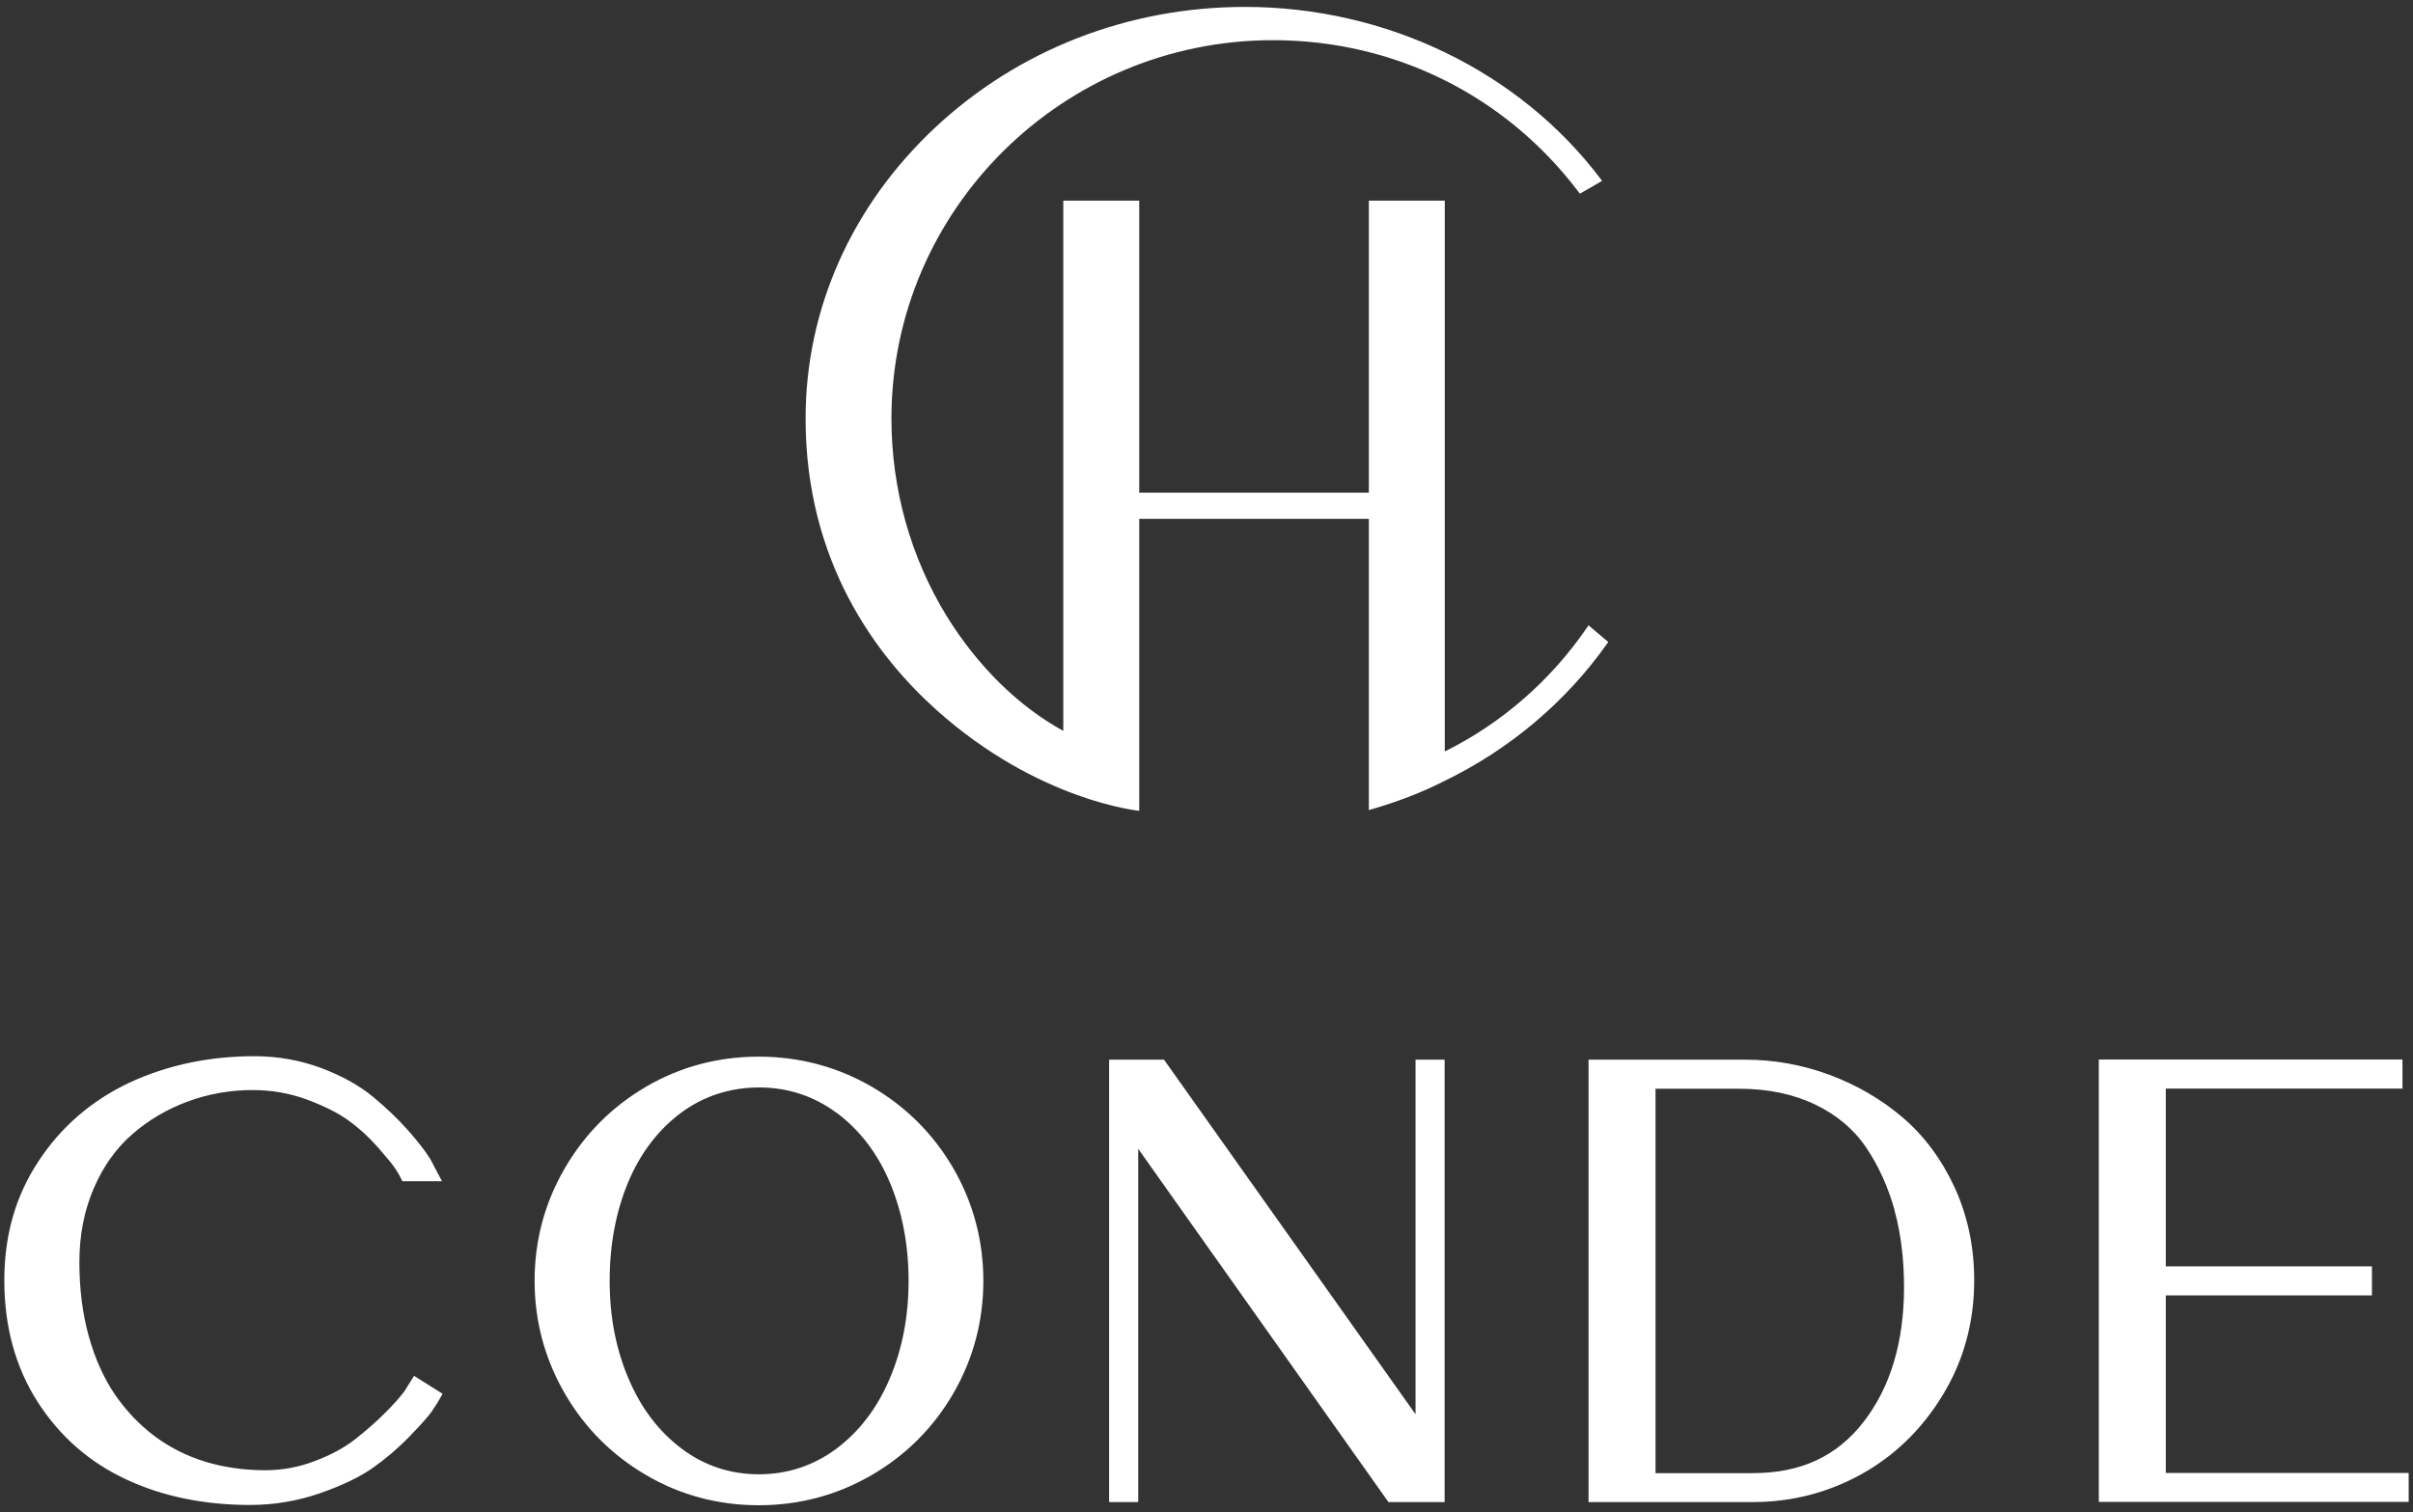
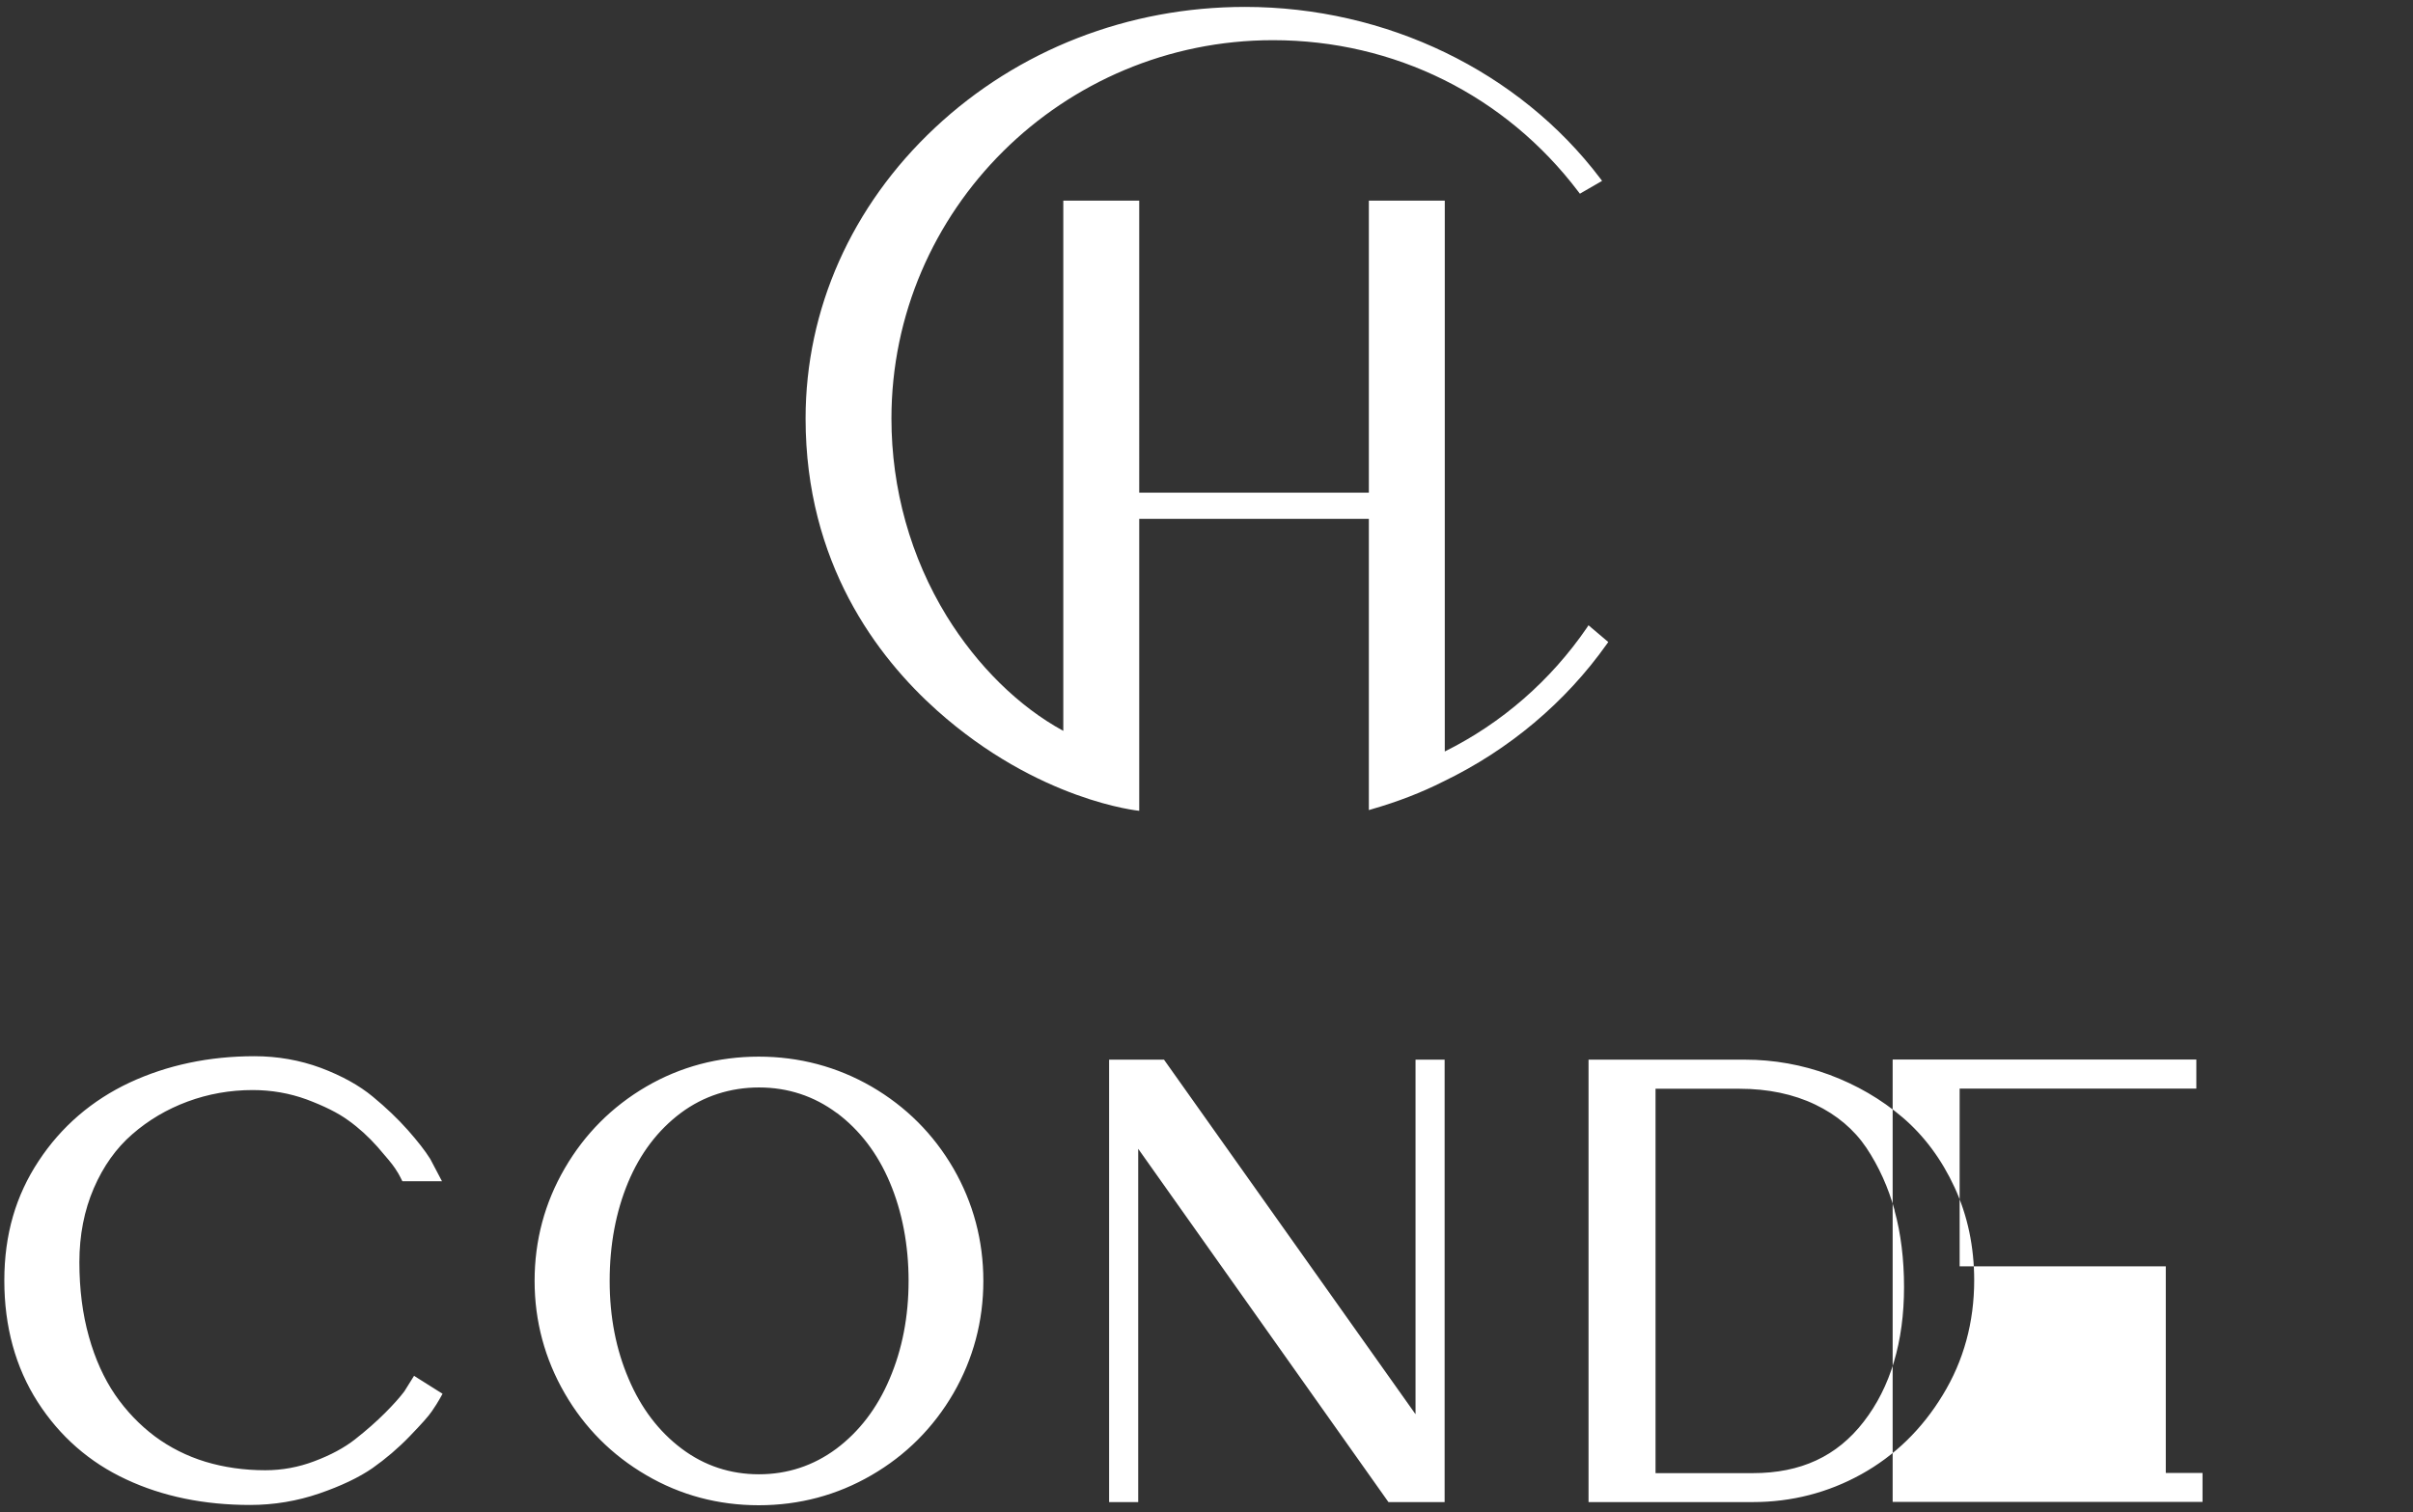
<svg xmlns="http://www.w3.org/2000/svg" viewBox="0 0 167.5 105" id="Pack">
  <rect x="0" y="0" width="167.5" height="105" fill="#333333" stroke="none" />
  <defs>
    <style>
      .cls-1 {
        fill: #fff;
      }
    </style>
  </defs>
  <g id="Lockups">
-     <path d="M28.75,95.54l1.97,1.24-.23.41c-.11.2-.28.46-.51.8-.22.33-.71.88-1.54,1.74-.79.82-1.66,1.56-2.58,2.21-.94.65-2.18,1.24-3.69,1.76-1.54.53-3.16.8-4.81.8-3.18,0-6.07-.59-8.59-1.77-2.55-1.18-4.62-2.99-6.16-5.39-1.53-2.39-2.31-5.22-2.31-8.42s.8-5.91,2.38-8.3c1.57-2.39,3.7-4.22,6.32-5.45,2.6-1.21,5.51-1.83,8.66-1.83,1.6,0,3.15.27,4.61.81,1.46.55,2.67,1.22,3.61,2,.91.75,1.73,1.53,2.43,2.32.69.78,1.21,1.45,1.54,1.98l.02.03.81,1.54h-2.75l-.14-.28c-.07-.15-.19-.35-.37-.62-.17-.26-.58-.76-1.21-1.48-.62-.7-1.31-1.33-2.04-1.85-.71-.52-1.69-1-2.89-1.45-1.18-.43-2.44-.65-3.74-.65-1.57,0-3.09.27-4.52.8-1.43.53-2.72,1.29-3.84,2.27-1.11.96-2.01,2.22-2.67,3.75-.66,1.53-1,3.25-1,5.13s.22,3.61.66,5.17c.43,1.55,1.05,2.91,1.82,4.04.77,1.12,1.7,2.09,2.75,2.88,1.05.78,2.24,1.38,3.52,1.77,1.29.39,2.69.59,4.16.59,1.16,0,2.31-.21,3.41-.63,1.12-.42,2.07-.93,2.82-1.52.79-.62,1.49-1.24,2.08-1.83.59-.59,1.04-1.1,1.34-1.5l.68-1.09ZM150.34,102.29v-12.34h14.31v-2.02h-14.31v-12.34h16.43v-2.02h-21.08v30.72h21.51v-2.01h-16.86ZM135.68,82.45c.9,1.95,1.36,4.12,1.36,6.45,0,2.91-.73,5.59-2.18,7.96-1.44,2.38-3.35,4.23-5.66,5.51-2.31,1.28-4.84,1.93-7.52,1.93h-11.41v-30.72h10.86c2,0,3.97.35,5.86,1.05,1.88.7,3.59,1.69,5.08,2.96,1.49,1.27,2.71,2.91,3.61,4.86ZM131.52,84.05c-.44-1.59-1.1-3.06-1.97-4.36-.85-1.26-2.04-2.27-3.54-2.99-1.52-.73-3.29-1.1-5.26-1.1h-5.83v26.69h6.76c3.32,0,5.84-1.17,7.69-3.57h0c1.86-2.4,2.8-5.55,2.8-9.35,0-1.93-.22-3.73-.66-5.32ZM98.26,98.2l-17.46-24.62h-3.81v30.72h2.02v-24.53l17.37,24.53h3.9v-30.72h-2.02v24.62ZM66.18,81.13c1.38,2.39,2.08,5.02,2.08,7.81s-.7,5.42-2.08,7.81c-1.39,2.39-3.3,4.3-5.68,5.68-2.39,1.39-5.02,2.09-7.83,2.09s-5.44-.7-7.81-2.09c-2.37-1.38-4.28-3.29-5.66-5.68-1.38-2.39-2.09-5.01-2.09-7.81s.7-5.42,2.09-7.81c1.38-2.38,3.28-4.29,5.66-5.68,2.37-1.38,5-2.08,7.81-2.08s5.44.7,7.83,2.08c2.39,1.39,4.3,3.3,5.68,5.68h0ZM58.08,77.28c-1.57-1.17-3.39-1.77-5.39-1.77s-3.86.6-5.43,1.77c-1.59,1.19-2.82,2.81-3.66,4.82-.85,2.04-1.28,4.34-1.28,6.84s.44,4.76,1.32,6.81c.86,2.03,2.1,3.66,3.69,4.85,1.56,1.17,3.36,1.77,5.35,1.77s3.79-.6,5.37-1.77c1.59-1.19,2.84-2.82,3.7-4.85h0c.88-2.05,1.32-4.34,1.32-6.81s-.44-4.8-1.3-6.83c-.85-2.02-2.09-3.64-3.68-4.83ZM110.27,43.41l-.11.17c-2.51,3.67-5.92,6.64-9.87,8.6V13.93h-5.27v20.28h-15.94V13.93h-5.27v36.82c-3.1-1.69-5.96-4.51-8.09-7.96-2.51-4.09-3.84-8.84-3.84-13.73,0-14.48,11.88-26.27,26.49-26.27,8.42,0,16.14,3.84,21.2,10.53l.1.13,1.54-.89-.12-.16C105.45,4.94,96.22.48,86.42.48c-8.1,0-15.75,2.98-21.53,8.4-5.78,5.42-8.97,12.59-8.97,20.18,0,10.02,4.96,16.55,9.12,20.27,7.05,6.3,14.04,6.97,14.04,6.97v-20.27h15.94v20.22l.23-.07c1.77-.51,3.43-1.15,4.93-1.91,4.57-2.2,8.49-5.5,11.36-9.55l.1-.14-1.37-1.16Z" class="cls-1" />
+     <path d="M28.75,95.54l1.97,1.24-.23.41c-.11.2-.28.46-.51.8-.22.33-.71.88-1.54,1.74-.79.82-1.66,1.56-2.58,2.21-.94.65-2.18,1.24-3.69,1.76-1.54.53-3.16.8-4.81.8-3.18,0-6.07-.59-8.59-1.77-2.55-1.18-4.62-2.99-6.16-5.39-1.53-2.39-2.31-5.22-2.31-8.42s.8-5.91,2.38-8.3c1.57-2.39,3.7-4.22,6.32-5.45,2.6-1.21,5.51-1.83,8.66-1.83,1.6,0,3.15.27,4.61.81,1.46.55,2.67,1.22,3.61,2,.91.75,1.73,1.53,2.43,2.32.69.78,1.21,1.45,1.54,1.98l.02.03.81,1.54h-2.75l-.14-.28c-.07-.15-.19-.35-.37-.62-.17-.26-.58-.76-1.21-1.48-.62-.7-1.31-1.33-2.04-1.85-.71-.52-1.69-1-2.89-1.45-1.18-.43-2.44-.65-3.74-.65-1.57,0-3.09.27-4.52.8-1.43.53-2.72,1.29-3.84,2.27-1.11.96-2.01,2.22-2.67,3.75-.66,1.53-1,3.25-1,5.13s.22,3.61.66,5.17c.43,1.55,1.05,2.91,1.82,4.04.77,1.12,1.7,2.09,2.75,2.88,1.05.78,2.24,1.38,3.52,1.77,1.29.39,2.69.59,4.16.59,1.16,0,2.31-.21,3.41-.63,1.12-.42,2.07-.93,2.82-1.52.79-.62,1.49-1.24,2.08-1.83.59-.59,1.04-1.1,1.34-1.5l.68-1.09ZM150.34,102.29v-12.34v-2.02h-14.31v-12.34h16.43v-2.02h-21.08v30.72h21.51v-2.01h-16.86ZM135.68,82.45c.9,1.95,1.36,4.12,1.36,6.45,0,2.91-.73,5.59-2.18,7.96-1.44,2.38-3.35,4.23-5.66,5.51-2.31,1.28-4.84,1.93-7.52,1.93h-11.41v-30.72h10.86c2,0,3.97.35,5.86,1.05,1.88.7,3.59,1.69,5.08,2.96,1.49,1.27,2.71,2.91,3.61,4.86ZM131.52,84.05c-.44-1.59-1.1-3.06-1.97-4.36-.85-1.26-2.04-2.27-3.54-2.99-1.52-.73-3.29-1.1-5.26-1.1h-5.83v26.69h6.76c3.32,0,5.84-1.17,7.69-3.57h0c1.86-2.4,2.8-5.55,2.8-9.35,0-1.93-.22-3.73-.66-5.32ZM98.26,98.2l-17.46-24.62h-3.81v30.72h2.02v-24.53l17.37,24.53h3.9v-30.72h-2.02v24.62ZM66.18,81.13c1.38,2.39,2.08,5.02,2.08,7.81s-.7,5.42-2.08,7.81c-1.39,2.39-3.3,4.3-5.68,5.68-2.39,1.39-5.02,2.09-7.83,2.09s-5.44-.7-7.81-2.09c-2.37-1.38-4.28-3.29-5.66-5.68-1.38-2.39-2.09-5.01-2.09-7.81s.7-5.42,2.09-7.81c1.38-2.38,3.28-4.29,5.66-5.68,2.37-1.38,5-2.08,7.81-2.08s5.44.7,7.83,2.08c2.39,1.39,4.3,3.3,5.68,5.68h0ZM58.08,77.28c-1.57-1.17-3.39-1.77-5.39-1.77s-3.86.6-5.43,1.77c-1.59,1.19-2.82,2.81-3.66,4.82-.85,2.04-1.28,4.34-1.28,6.84s.44,4.76,1.32,6.81c.86,2.03,2.1,3.66,3.69,4.85,1.56,1.17,3.36,1.77,5.35,1.77s3.79-.6,5.37-1.77c1.59-1.19,2.84-2.82,3.7-4.85h0c.88-2.05,1.32-4.34,1.32-6.81s-.44-4.8-1.3-6.83c-.85-2.02-2.09-3.64-3.68-4.83ZM110.27,43.41l-.11.17c-2.51,3.67-5.92,6.64-9.87,8.6V13.93h-5.27v20.28h-15.94V13.93h-5.27v36.82c-3.1-1.69-5.96-4.51-8.09-7.96-2.51-4.09-3.84-8.84-3.84-13.73,0-14.48,11.88-26.27,26.49-26.27,8.42,0,16.14,3.84,21.2,10.53l.1.13,1.54-.89-.12-.16C105.45,4.94,96.22.48,86.42.48c-8.1,0-15.75,2.98-21.53,8.4-5.78,5.42-8.97,12.59-8.97,20.18,0,10.02,4.96,16.55,9.12,20.27,7.05,6.3,14.04,6.97,14.04,6.97v-20.27h15.94v20.22l.23-.07c1.77-.51,3.43-1.15,4.93-1.91,4.57-2.2,8.49-5.5,11.36-9.55l.1-.14-1.37-1.16Z" class="cls-1" />
  </g>
</svg>